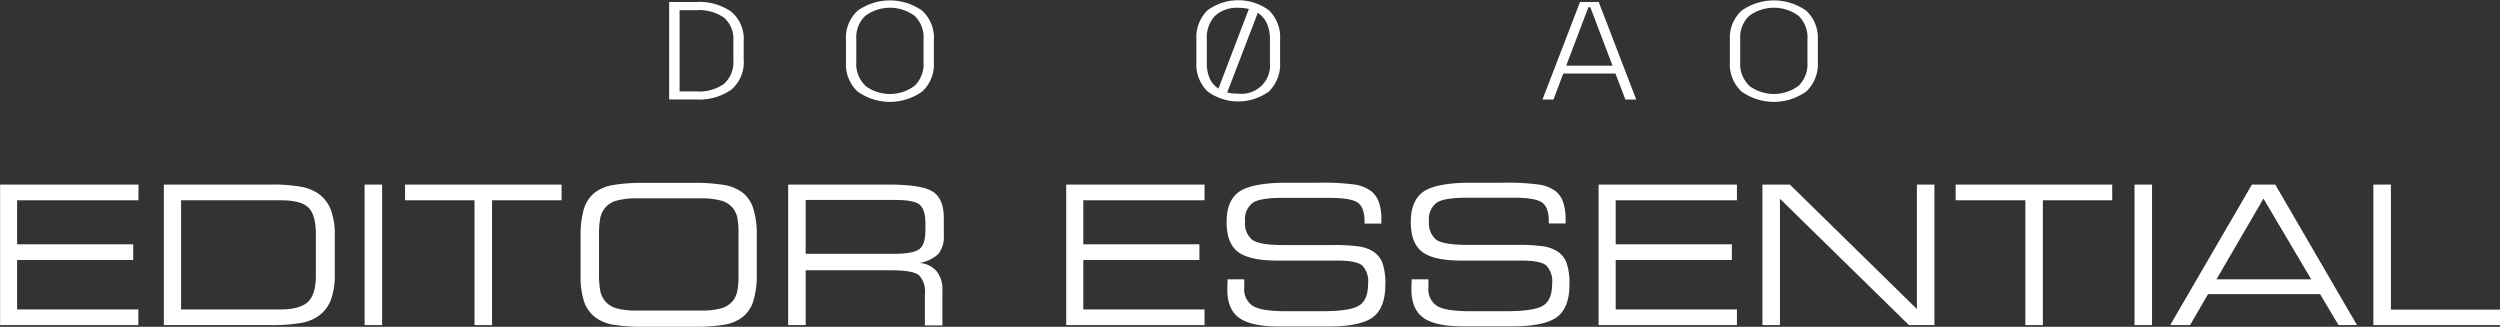
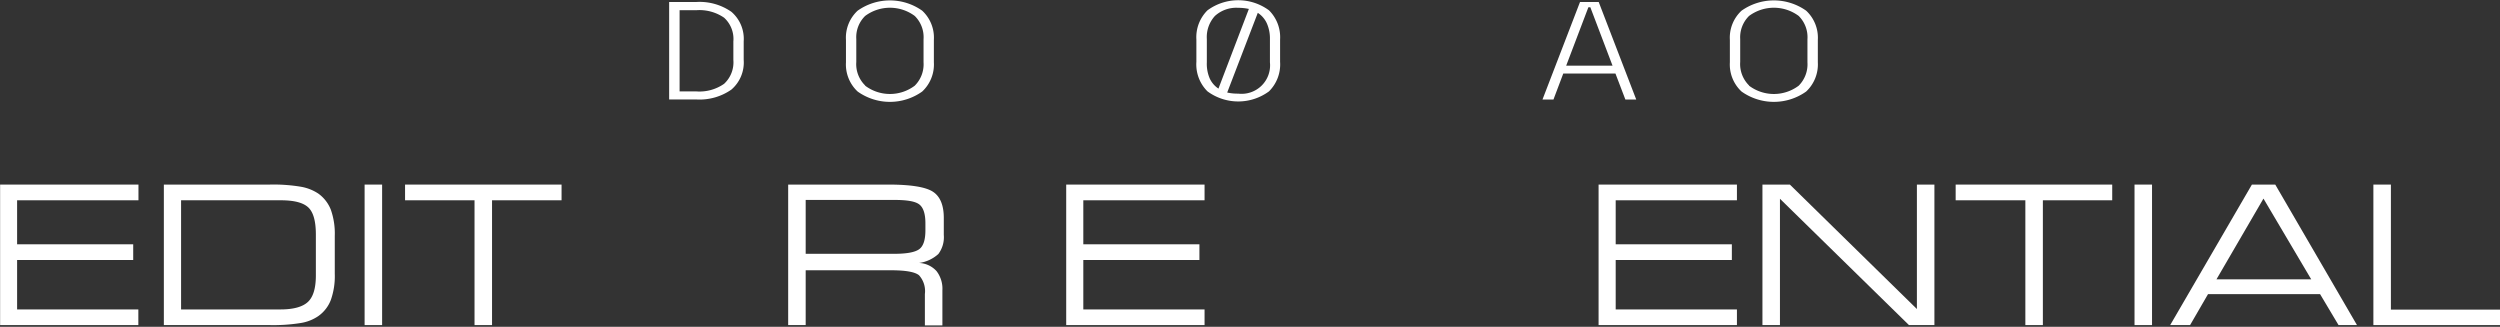
<svg xmlns="http://www.w3.org/2000/svg" id="Camada_1" data-name="Camada 1" viewBox="0 0 428.27 55.98">
  <rect x="0" y="0" width="428.27" height="55.98" fill="#333333" stroke="none" />
  <defs>
    <style>.cls-1{fill:#fff;}</style>
  </defs>
  <title>img-logo-editor-essential</title>
  <path class="cls-1" d="M151.61,212.09h4.66a9.52,9.52,0,0,1,6,1.68,6.11,6.11,0,0,1,2.11,5.08V222a6.11,6.11,0,0,1-2.11,5.1,9.52,9.52,0,0,1-6,1.69h-4.66Zm4.66,15.32a7.37,7.37,0,0,0,4.75-1.3,5,5,0,0,0,1.59-4.1v-3.16a4.91,4.91,0,0,0-1.59-4.07,7.44,7.44,0,0,0-4.75-1.28H153.4v13.91Z" transform="translate(-36.98 -211.75)" />
  <path class="cls-1" d="M183.9,227.43a6.34,6.34,0,0,1-2-5v-3.85a6.3,6.3,0,0,1,2-5,9.57,9.57,0,0,1,11.06,0,6.3,6.3,0,0,1,2,5v3.85a6.33,6.33,0,0,1-2,5,9.52,9.52,0,0,1-11.06,0Zm1.29-1a7.06,7.06,0,0,0,8.49,0,5.16,5.16,0,0,0,1.51-4v-3.95a5.1,5.1,0,0,0-1.51-4,7.12,7.12,0,0,0-8.49,0,5.08,5.08,0,0,0-1.52,3.94v3.95A5.1,5.1,0,0,0,185.19,226.39Z" transform="translate(-36.98 -211.75)" />
  <path class="cls-1" d="M243.83,227.4a6.5,6.5,0,0,1-1.9-5.06v-3.82a6.48,6.48,0,0,1,1.9-5,8.89,8.89,0,0,1,10.54,0,6.48,6.48,0,0,1,1.9,5v3.82a6.5,6.5,0,0,1-1.9,5.06,8.89,8.89,0,0,1-10.54,0Zm.36-2.27a4.18,4.18,0,0,0,1.52,1.8l5.21-13.65a8.45,8.45,0,0,0-1.82-.19,5.42,5.42,0,0,0-4,1.4,5.35,5.35,0,0,0-1.38,3.93v4A6.39,6.39,0,0,0,244.19,225.13Zm4.91,2.66a4.88,4.88,0,0,0,5.43-5.35v-4a6.39,6.39,0,0,0-.53-2.69,4.24,4.24,0,0,0-1.55-1.8l-5.24,13.65A8,8,0,0,0,249.1,227.79Z" transform="translate(-36.98 -211.75)" />
  <path class="cls-1" d="M307.65,212.09h3.2l6.43,16.71h-1.86l-1.7-4.45h-8.94l-1.68,4.45h-1.88ZM313.22,223l-3.8-10h-.34l-3.8,10Z" transform="translate(-36.98 -211.75)" />
  <path class="cls-1" d="M335.32,227.43a6.33,6.33,0,0,1-2-5v-3.85a6.3,6.3,0,0,1,2-5,9.58,9.58,0,0,1,11.07,0,6.33,6.33,0,0,1,2,5v3.85a6.37,6.37,0,0,1-2,5,9.54,9.54,0,0,1-11.07,0Zm1.29-1a7.07,7.07,0,0,0,8.5,0,5.19,5.19,0,0,0,1.5-4v-3.95a5.13,5.13,0,0,0-1.5-4,7.13,7.13,0,0,0-8.5,0,5.12,5.12,0,0,0-1.52,3.94v3.95A5.14,5.14,0,0,0,336.61,226.39Z" transform="translate(-36.98 -211.75)" />
  <path class="cls-1" d="M37,267.44V243.37h23.7v2.69H39.91v7.54H59.8v2.69H39.91v8.47H60.68v2.68Z" transform="translate(-36.98 -211.75)" />
  <path class="cls-1" d="M83.17,243.37a28.5,28.5,0,0,1,5.35.37,7.78,7.78,0,0,1,3,1.18,6.15,6.15,0,0,1,2.14,2.77,12.28,12.28,0,0,1,.67,4.46v6.51a12.25,12.25,0,0,1-.67,4.46,6,6,0,0,1-2.14,2.77,7.33,7.33,0,0,1-3,1.19,29.57,29.57,0,0,1-5.35.36H65.05V243.37Zm1.91,2.69H68v18.7h17c2.25,0,3.83-.44,4.74-1.3s1.35-2.38,1.35-4.52v-7c0-2.27-.42-3.81-1.27-4.63S87.44,246.06,85.08,246.06Z" transform="translate(-36.98 -211.75)" />
  <path class="cls-1" d="M102.44,267.44h-3V243.37h3Z" transform="translate(-36.98 -211.75)" />
  <path class="cls-1" d="M121.27,267.44h-3V246.06H106.37v-2.69h26.81v2.69H121.27Z" transform="translate(-36.98 -211.75)" />
-   <path class="cls-1" d="M147.58,267.73a31.23,31.23,0,0,1-5.7-.38,7.11,7.11,0,0,1-3-1.3,5.75,5.75,0,0,1-1.87-2.72,14.07,14.07,0,0,1-.57-4.42v-6.57a16.53,16.53,0,0,1,.56-4.78,5.69,5.69,0,0,1,1.85-2.8,7.16,7.16,0,0,1,3-1.29,30.34,30.34,0,0,1,5.68-.39h8a30.34,30.34,0,0,1,5.68.39,7.27,7.27,0,0,1,3,1.29,5.6,5.6,0,0,1,1.82,2.74,14.69,14.69,0,0,1,.59,4.55v6.71a14.71,14.71,0,0,1-.59,4.56,5.62,5.62,0,0,1-1.82,2.73,7,7,0,0,1-3,1.3,31.31,31.31,0,0,1-5.73.38Zm9.43-22H146.13a12.3,12.3,0,0,0-3.59.41,3.83,3.83,0,0,0-2,1.34,4,4,0,0,0-.73,1.61,15.79,15.79,0,0,0-.21,3.09v6.32a15.84,15.84,0,0,0,.21,3.1,4.09,4.09,0,0,0,.73,1.61,3.89,3.89,0,0,0,2,1.34,12.36,12.36,0,0,0,3.59.4H157a12.31,12.31,0,0,0,3.59-.4,3.92,3.92,0,0,0,2-1.34,4.22,4.22,0,0,0,.69-1.55,13.42,13.42,0,0,0,.21-2.79v-7.06a13.46,13.46,0,0,0-.21-2.8,4.12,4.12,0,0,0-.69-1.53,3.86,3.86,0,0,0-2-1.34A12.25,12.25,0,0,0,157,245.73Z" transform="translate(-36.98 -211.75)" />
  <path class="cls-1" d="M175,267.44h-3V243.37h17.18c3.83,0,6.36.41,7.61,1.22s1.87,2.32,1.87,4.5V252a4.79,4.79,0,0,1-.93,3.26,6.16,6.16,0,0,1-3.31,1.54,4.24,4.24,0,0,1,3,1.4,4.94,4.94,0,0,1,1,3.29v6h-3v-5.37a4.05,4.05,0,0,0-1-3.21c-.68-.57-2.28-.86-4.79-.86H175ZM190.18,246H175v9.23h15.16c2.16,0,3.59-.27,4.3-.8s1.05-1.61,1.05-3.24V250c0-1.61-.35-2.69-1.05-3.23S192.34,246,190.18,246Z" transform="translate(-36.98 -211.75)" />
  <path class="cls-1" d="M219.63,267.44V243.37h23.7v2.69H222.56v7.54h19.89v2.69H222.56v8.47h20.77v2.68Z" transform="translate(-36.98 -211.75)" />
-   <path class="cls-1" d="M247.25,259.6h2.88c0,.12,0,.28,0,.47,0,.46,0,.78,0,.95a3.36,3.36,0,0,0,1.49,3.15c1,.6,2.85.89,5.56.89h6.29q4.89,0,6.38-1c1-.64,1.49-1.88,1.49-3.7a3.89,3.89,0,0,0-1-3.13q-1-.84-4.26-.84H255.82q-4.81,0-6.77-1.5t-1.94-5.13q0-3.72,2.22-5.21t8.14-1.5h5.46a39.71,39.71,0,0,1,6.27.34A6.17,6.17,0,0,1,272,244.6a4.21,4.21,0,0,1,1.22,1.87,8.9,8.9,0,0,1,.4,2.9v.69h-2.88v-.37q0-2.37-1.14-3.21c-.76-.55-2.36-.83-4.82-.83h-8.21c-2.5,0-4.19.29-5,.86a3.48,3.48,0,0,0-1.3,3.15,3.61,3.61,0,0,0,1.27,3.2q1.26.87,5.27.87h8.65a29.69,29.69,0,0,1,4.26.23,6.43,6.43,0,0,1,2.28.74,4.09,4.09,0,0,1,1.77,2,10.44,10.44,0,0,1,.53,3.81c0,2.68-.72,4.54-2.16,5.6s-4,1.58-7.78,1.58h-8.16c-3.23,0-5.54-.49-6.91-1.46s-2.06-2.6-2.06-4.86c0-.3,0-.81.05-1.53A2.18,2.18,0,0,1,247.25,259.6Z" transform="translate(-36.98 -211.75)" />
-   <path class="cls-1" d="M278.8,259.6h2.88c0,.12,0,.28,0,.47,0,.46,0,.78,0,.95a3.36,3.36,0,0,0,1.49,3.15c1,.6,2.85.89,5.56.89H295q4.89,0,6.38-1c1-.64,1.49-1.88,1.49-3.7a3.93,3.93,0,0,0-1-3.13q-1-.84-4.26-.84H287.37q-4.81,0-6.77-1.5c-1.3-1-1.94-2.71-1.94-5.13s.74-4.22,2.22-5.21,4.19-1.5,8.14-1.5h5.46a39.8,39.8,0,0,1,6.27.34,6.17,6.17,0,0,1,2.81,1.18,4.21,4.21,0,0,1,1.22,1.87,8.9,8.9,0,0,1,.4,2.9v.69H302.3v-.37q0-2.37-1.14-3.21c-.76-.55-2.37-.83-4.82-.83h-8.21c-2.5,0-4.19.29-5.05.86a3.48,3.48,0,0,0-1.3,3.15,3.63,3.63,0,0,0,1.26,3.2q1.27.87,5.28.87H297a29.69,29.69,0,0,1,4.26.23,6.43,6.43,0,0,1,2.28.74,4.09,4.09,0,0,1,1.77,2,10.66,10.66,0,0,1,.53,3.81c0,2.68-.72,4.54-2.16,5.6s-4,1.58-7.78,1.58h-8.16q-4.86,0-6.91-1.46c-1.38-1-2.06-2.6-2.06-4.86,0-.3,0-.81.05-1.53A2.18,2.18,0,0,1,278.8,259.6Z" transform="translate(-36.98 -211.75)" />
  <path class="cls-1" d="M310.83,267.44V243.37h23.7v2.69H313.76v7.54h19.9v2.69h-19.9v8.47h20.77v2.68Z" transform="translate(-36.98 -211.75)" />
  <path class="cls-1" d="M341.9,267.44h-3V243.37h4.7l21.76,21.32V243.37h3v24.07H364L341.9,245.8Z" transform="translate(-36.98 -211.75)" />
-   <path class="cls-1" d="M386.94,267.44h-3V246.06H372v-2.69h26.82v2.69H386.94Z" transform="translate(-36.98 -211.75)" />
+   <path class="cls-1" d="M386.94,267.44h-3V246.06H372v-2.69h26.82v2.69H386.94" transform="translate(-36.98 -211.75)" />
  <path class="cls-1" d="M405.64,267.44h-3V243.37h3Z" transform="translate(-36.98 -211.75)" />
  <path class="cls-1" d="M408.75,267.44l14-24.07h4l14,24.07h-3.16l-3.16-5.3H415.23l-3.07,5.3Zm7.93-7.84h16.23l-8.18-13.83Z" transform="translate(-36.98 -211.75)" />
  <path class="cls-1" d="M443.56,267.44V243.37h3v21.42h18.7v2.65Z" transform="translate(-36.98 -211.75)" />
</svg>